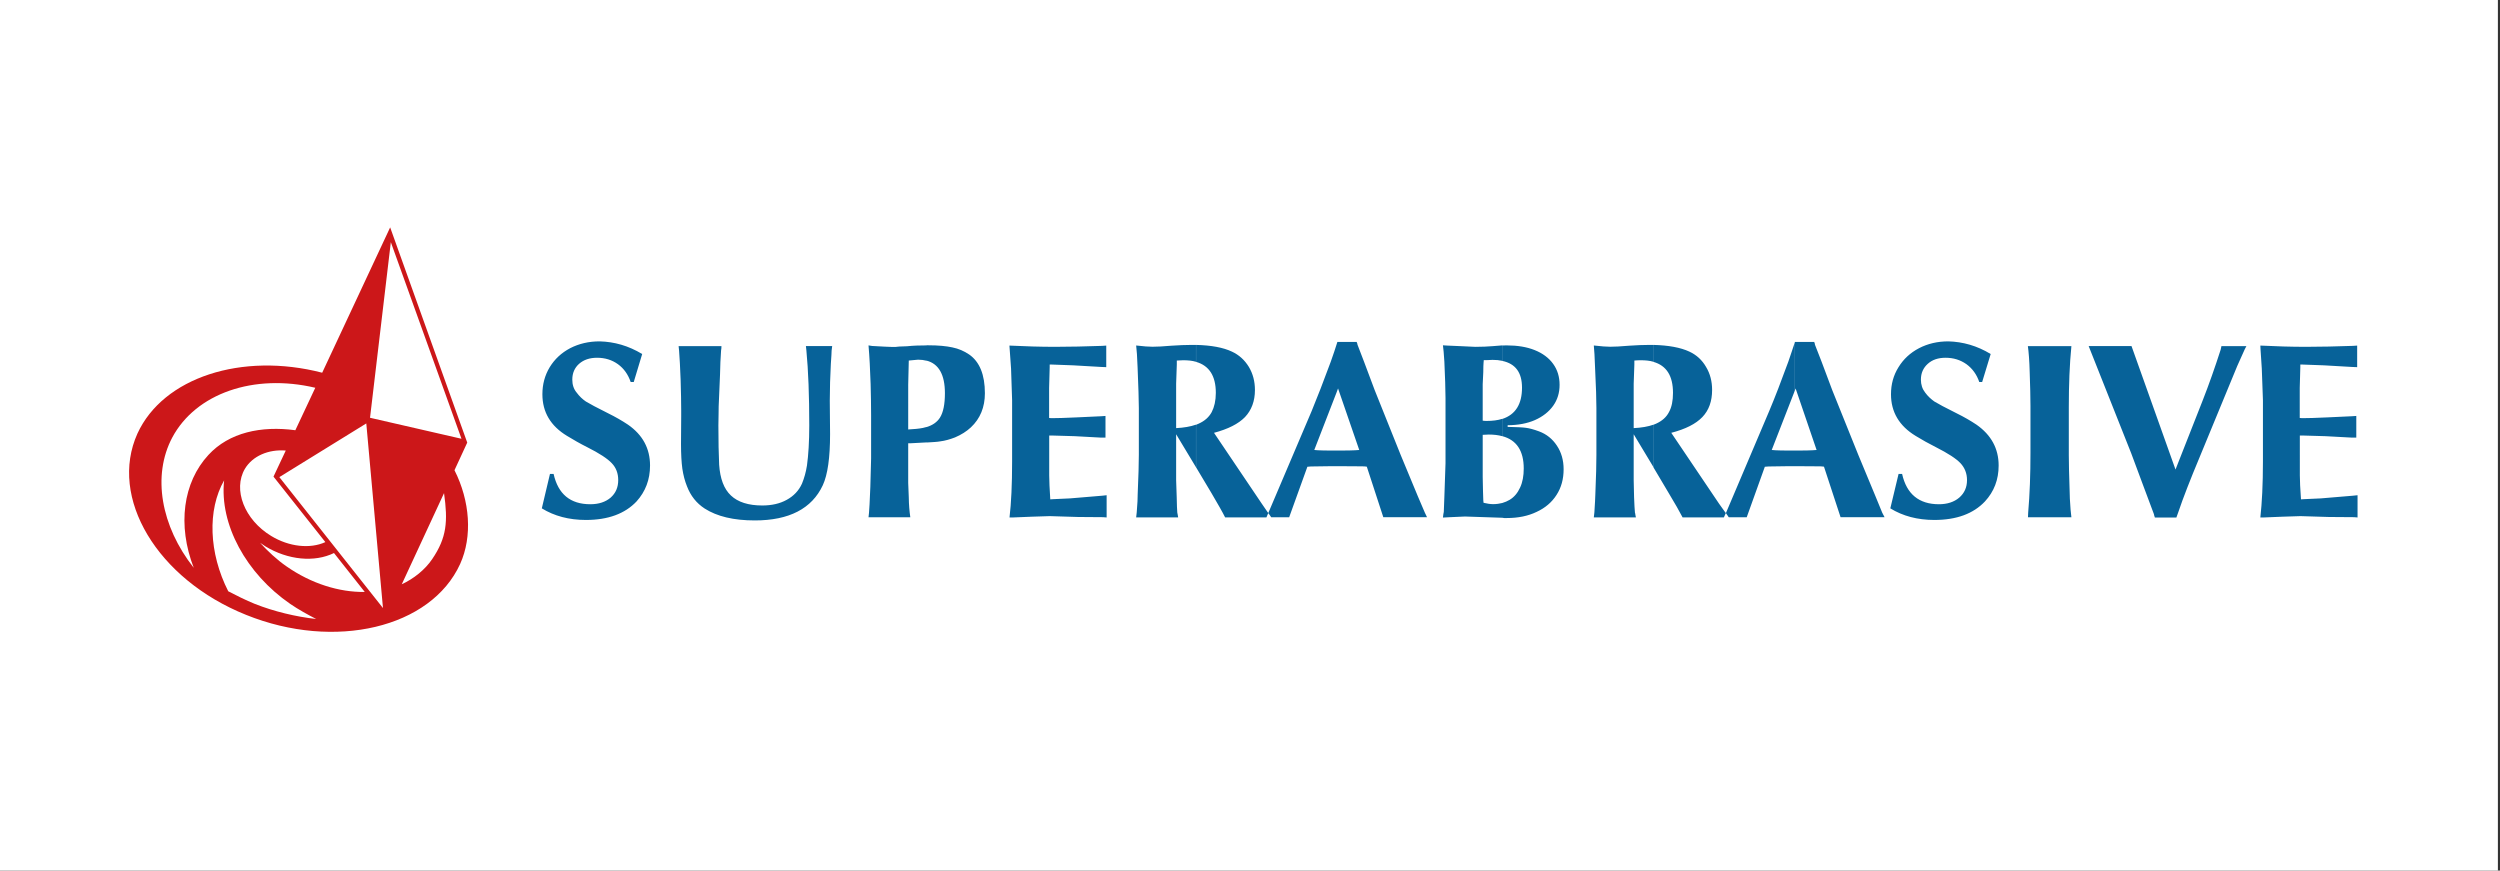
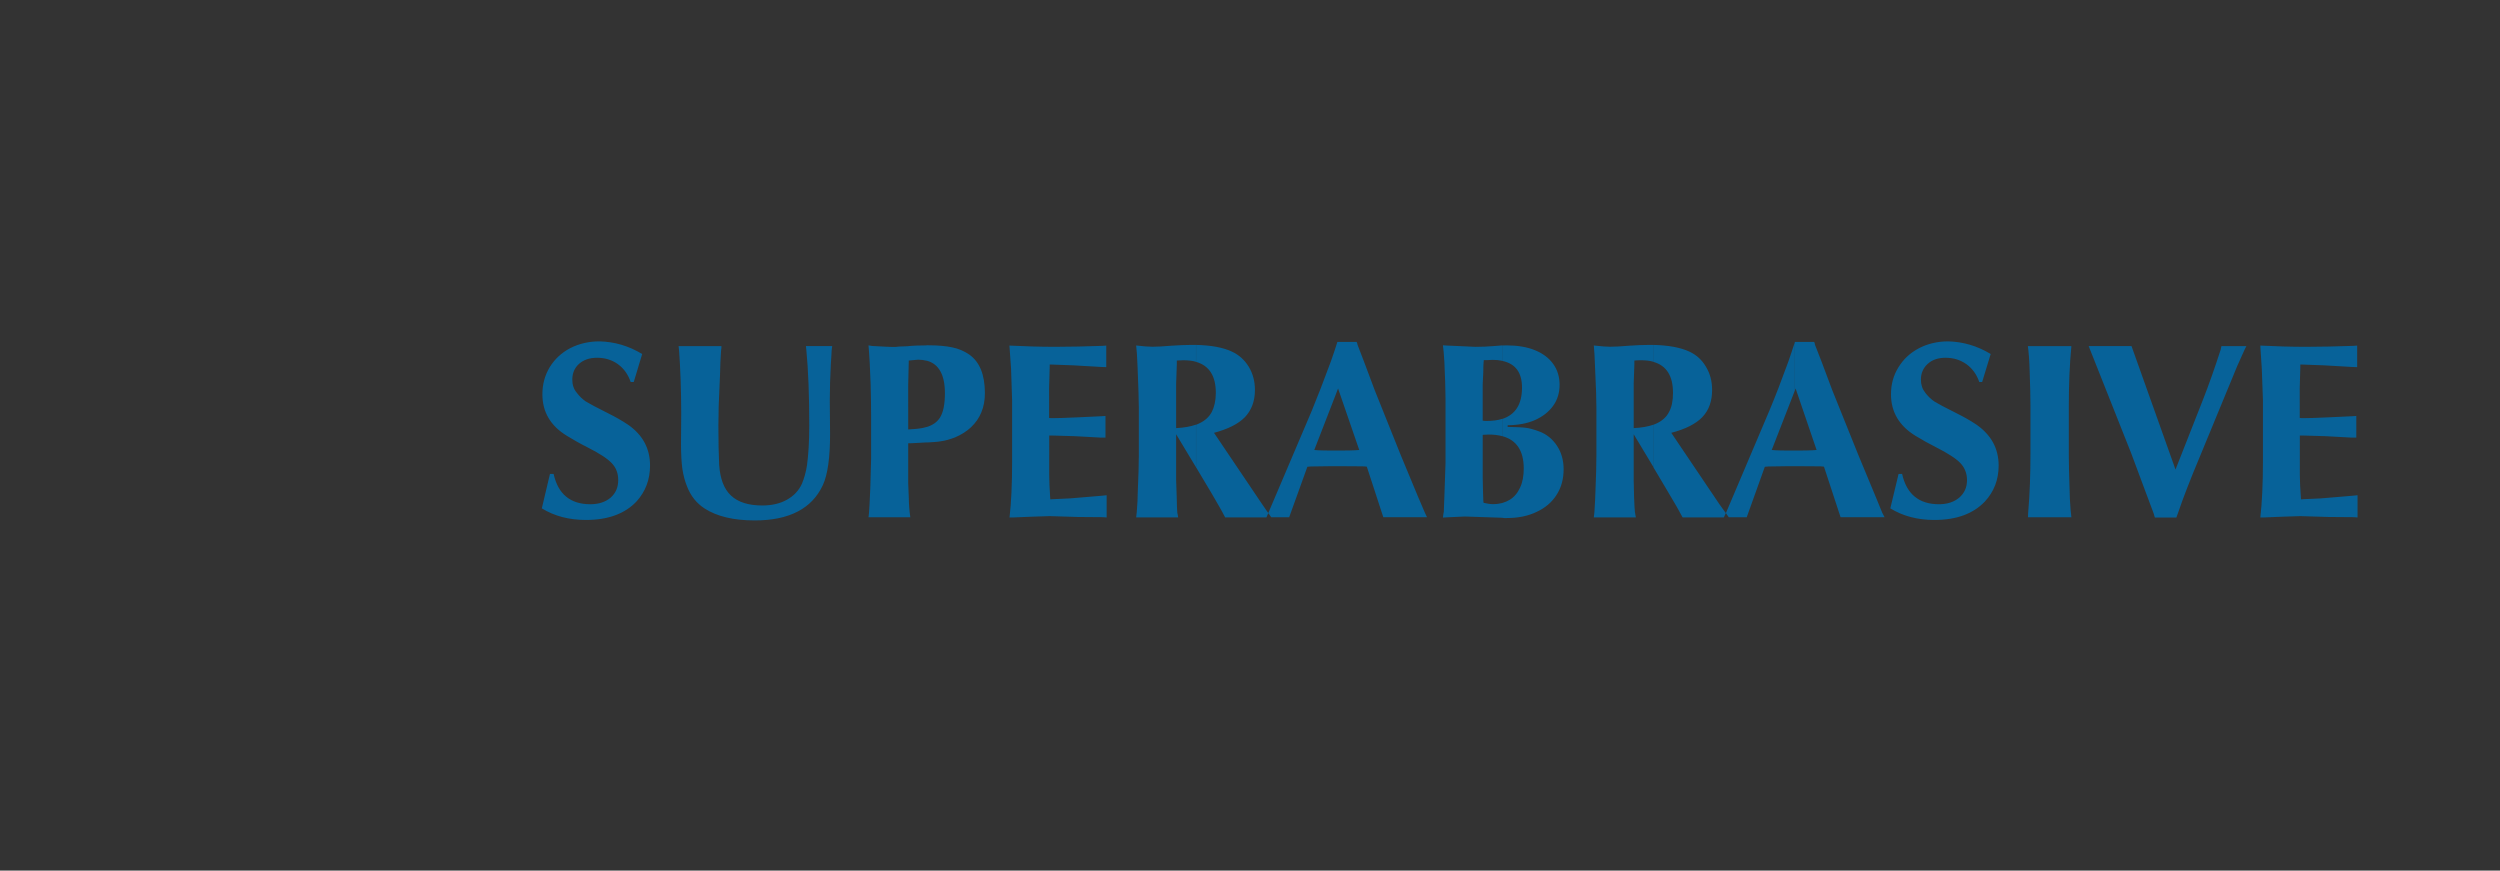
<svg xmlns="http://www.w3.org/2000/svg" version="1.1" id="Layer_1" x="0px" y="0px" viewBox="0 0 2607.9 908.2" style="enable-background:new 0 0 2607.9 908.2;" xml:space="preserve">
  <rect x="0" y="0" width="2607.9" height="908.2" fill="#333333" stroke="none" />
  <style type="text/css">
	.st0{fill-rule:evenodd;clip-rule:evenodd;fill:#FFFFFF;}
	.st1{fill-rule:evenodd;clip-rule:evenodd;fill:#CC1719;}
	.st2{fill:#076299;}
</style>
-   <rect y="0" class="st0" width="2605.7" height="908.2" />
  <g>
-     <path class="st1" d="M285.3,497.2l54.1,68.3c-16,7.3-37.9,4.9-56.5-6.4c-27.9-16.9-40.2-48.4-27.4-70.1c7.9-13.2,24.4-20.5,42.6-19   L285.3,497.2z M474.1,490.5l13.3-28.8L407,237.2l-70.9,151.6c-83.9-21.7-165.9,5-192.7,63.4c-30.3,66.9,20.6,152,113.3,189.2   c92.6,37.4,192.9,13.6,223.3-53.1C493,559.6,490.3,522.6,474.1,490.5 M419.1,609.5l44.1-95.1c4.1,29.4,3,46.3-12.4,68.9   C443.3,594.4,431.6,603.7,419.1,609.5 M380.5,617.5c-26.5,0.4-55.8-8.6-81.8-26.8c-9.7-6.7-19.6-15.9-27.4-24.5   c1.3,0.8,3.6,2.5,5.5,3.7c23.5,14.3,51.2,17,71.6,7L380.5,617.5z M308.1,448.8l20.8-44.3c-64-15.1-124.6,5.8-149.2,51.9   c-21.1,39.8-11.9,92.4,22.4,135.9c-17.2-44.5-11.2-89,15.3-117.7C239,451.1,272.5,444,308.1,448.8 M399.5,634.3L291.4,497.7   l90.7-56L399.5,634.3z M481.4,457.7l-95.4-21.9l21.7-183.2L481.4,457.7z M329.8,645.7c-8.5-4.4-18.6-9.9-27-15.7   c-46.1-31.7-74-83.2-69-128.9c-17.6,30.8-16,75.8,4.3,115.7c8.4,4.4,18.7,9.5,27.6,13.1C285.8,637.9,308.9,643.4,329.8,645.7" />
    <path class="st2" d="M1871.7,486.3V470c10.5,0,16.9-0.1,19-0.3c1.4,0,2.7-0.1,4.3-0.3l-21.9-64.2l-1.3,3.8v-50.1   c0.2-0.9,0.5-1.6,0.6-2.2h20.1c0.6,1.3,0.8,2.3,0.8,2.9l6.9,17.7l11.1,29.6l27.2,67.6l17.9,43.1l7.1,17.3l2.4,4.6H1920l-17.3-52.7   c-1-0.2-2.1-0.3-3-0.3c0.5,0-2.6,0-9.4-0.1C1884.3,486.4,1878,486.3,1871.7,486.3 M2076.6,369.3l-8.9,29.2h-3   c-2.7-7.9-7.2-14.1-13.4-18.6c-6.4-4.5-13.5-6.7-21.9-6.7c-7.5,0-13.8,2.1-18.4,6.3c-4.7,4.2-7.2,9.7-7.2,16.5   c0,5.3,1.5,9.8,4.5,13.6c2.8,3.8,6.1,6.8,9.5,9.2c3.7,2.3,11.5,6.5,23.6,12.5c7.3,3.6,14.1,7.5,20.4,11.7   c15.3,10.7,23.1,24.9,23.1,42.6c0,14.8-4.8,27.2-14.3,37.5c-12.1,12.8-29.6,19.3-52.8,19.3c-17.6,0-32.9-4.1-45.9-12.1l8.6-35.9   h3.7c4.7,21,17.6,31.6,38.4,31.6c8.6,0,15.8-2.3,21.2-6.9c5.4-4.7,8.1-10.7,8.1-18.3c0-7-2.4-12.9-6.8-17.6   c-4.5-4.8-13-10.3-25.6-16.7c-7.4-3.7-14.5-7.7-21.2-11.8c-17.1-10.4-25.7-24.9-25.7-43.4c0-10.4,2.5-19.7,7.8-28.2   c5.2-8.5,12.3-15.1,21.5-19.9c9.1-4.7,19.2-7.1,30.5-7.1C2047.6,356.5,2062.5,360.7,2076.6,369.3 M2160.8,361   c-1.9,19.2-2.7,40.5-2.7,63.8v50c0,5.1,0.2,20.3,1.1,45.5c0.5,8.9,1,15.3,1.6,19.3h-45.3l0.2-4.7c1.7-19.4,2.4-40.3,2.4-62.4v-49   c0-9.1-0.3-20.8-0.8-35.1c-0.3-12.3-1.1-21.5-1.9-27.3H2160.8z M2343.4,361c-1,2-1.6,3.1-1.7,3.2c-2.3,5.1-5,10.9-7.9,17.6   l-39.4,95.5c-9.4,22.5-16.9,41.6-22.2,57.3l-1.9,5.3h-22.4c-0.7-1.9-1-3.1-1-3.5c-2.5-6.7-6.4-17-11.6-31l-12.1-32.5L2178.8,361   h44.7l45.9,128.8l28.4-72.2c6.6-16.8,12.8-34.5,18.7-52.8l0.8-3.7H2343.4z M2458.9,360.5V383l-5.2-0.2l-29.5-1.7l-21.9-0.8h-2.7   v2.6l-0.3,11l-0.3,10.7V436c1.4,0.2,2.5,0.2,3.6,0.2c4.5,0,12.8-0.2,25.2-0.8l25.6-1.2l4.6-0.3v22.6h-4.7l-27.6-1.5l-24.1-0.7h-2.5   V496c0,5.5,0.4,13.8,1.2,24.9l3.2-0.2l17.5-0.8l17.9-1.5l15.5-1.3l4.9-0.5v23.2l-3.7-0.3l-26.3-0.2l-29.5-0.9   c0.1,0-6.1,0.2-18.8,0.6c-4.7,0.2-11.1,0.4-19.5,0.8h-3.6c1.7-15,2.7-34.5,2.7-58.6v-63.7l-1.2-33l-1.3-19.8l-0.2-4.2   c16.4,0.8,32.1,1.3,47.7,1.3c15,0,31.5-0.4,48.9-1L2458.9,360.5z M1871.7,358.9V409l-23.5,60.4c1.4,0.2,2.6,0.3,3.9,0.3   c2,0.2,8.2,0.3,18.2,0.3h1.4v16.3h-2h-3.8c-4.6,0-9.3,0.1-13.9,0.2c-4.7,0.1-7.1,0.1-7.1,0.1c-1.2,0-2.3,0.1-3.9,0.3l-18.9,52.7   h-21.1h2.4l-2.4-3.5v0v-2.3l44.6-105.1c5.9-14,12.5-31.1,19.9-51.4C1868.1,369.5,1870.3,363.4,1871.7,358.9 M1800.9,533.8v2.3   l-7.6-10.6l-49.9-74c14.9-3.9,25.6-9.3,32.4-16.4c6.9-7.2,10.2-16.6,10.2-28.3c0-8.9-2-16.9-6.3-24c-4.2-7.3-9.9-12.5-17.4-16   c-9.2-4.3-21.8-6.6-37.5-7v17.7c13.7,3.9,20.4,14.7,20.4,32.3c0,8.2-1.3,14.9-4.2,20.1c-2.7,5.3-7.2,9.2-13.3,12   c-0.9,0.4-1.9,0.8-2.9,1.2v44.4l15.9,26.8c6.5,10.8,11.3,19.2,14.5,25.4h45.6h-2.5L1800.9,533.8z M1724.9,359.7v17.7   c-4.1-1.2-8.5-1.6-13.4-1.6c-2.3,0-4.5,0.1-6.6,0.3v4.1l-0.7,20v46.4c8.2-0.4,15-1.6,20.7-3.6v44.4l-20.7-34.4v48l0.4,17.6   c0.3,8,0.6,13.2,0.9,16.1c0.2,0.3,0.3,1.1,0.5,2.5c0.2,1.3,0.4,2.2,0.5,2.5h-43.9c0.4-3.2,0.6-4.9,0.6-5.3c0.6-9,0.9-15.3,1-19   c0.8-18.4,1.1-32,1.1-40.9v-48.8c0-8.4-0.4-22.4-1.4-42.3c-0.4-11-0.8-18.6-1.3-23c7.8,0.9,13.3,1.3,17.1,1.3   c4.3,0,10.9-0.3,20.1-1.1c7.4-0.5,14.2-0.8,20.4-0.8H1724.9z M1567.1,540.1v-15.4c2.8-0.8,5.3-1.9,7.7-3.3   c4.8-2.9,8.3-7.1,10.9-12.8c2.6-5.5,3.8-12.2,3.8-19.9c0-18.5-7.5-29.7-22.3-33.7V437c13.7-4.5,20.5-15.4,20.5-32.6   c0-15.8-6.8-25-20.5-27.9v-16.1c1.9-0.1,3.5-0.1,4.5-0.1c11.2,0,21,1.6,29.2,4.9c8.3,3.3,14.9,8.2,19.3,14.4   c4.5,6.2,6.7,13.5,6.7,21.9c0,8.2-2.2,15.5-6.7,21.8c-4.5,6.3-10.9,11.3-19,14.9c-7.9,3.5-17.5,5.3-28.5,5.4v1.7   c9.4,0.2,16,0.5,19.2,1c3.3,0.4,7.9,1.6,13.6,3.7c7.8,2.9,14,7.9,18.6,14.9c4.7,7,7,15.3,7,24.6c0,10.2-2.4,19.1-7.4,26.8   c-4.9,7.7-11.9,13.6-20.8,17.7c-8.9,4.3-19.3,6.4-31.1,6.4h-2.7L1567.1,540.1z M1567.1,360.3v16.1c-3.1-0.7-6.4-1-10.2-1   c-2.1,0-4.2,0.1-6.6,0.3h-2.5c0,0.5,0,1.1-0.1,1.6c-0.1,0.6-0.1,1-0.1,1c0,0.3-0.1,1.4-0.2,3.7c-0.1,2.1-0.1,4.2-0.1,6.3l-0.6,12.5   v38c1.2,0.2,2.6,0.3,3.9,0.3c6.4,0,11.9-0.7,16.5-2.2V455c-4.1-1.1-8.7-1.7-14.1-1.7c-2,0-4.2,0.1-6.3,0.3v43.9c0,0.2,0,2,0.1,5.2   c0.1,3.3,0.2,6.4,0.2,9.6c0.2,3.4,0.3,6.6,0.3,9.4c0,0.2,0,0.6,0.1,1.2c0.1,0.6,0.2,1.1,0.2,1.6c3.7,0.9,7,1.4,10,1.4   c3.6,0,6.6-0.5,9.5-1.2v15.4l-38.9-1.3l-17.6,0.8l-5.4,0.3c0.3-2.8,0.6-4.8,0.9-5.9c0,0,0.2-5.2,0.6-15.8l1.2-35v-67.8   c0-9.5-0.5-22.3-1.2-38.1c-0.5-8-1-13.8-1.5-17.1l4.9,0.3l13.9,0.6l14.9,0.7c7,0,13.1-0.3,18-0.7   C1561,360.7,1564.5,360.5,1567.1,360.3 M1394.4,486.3V470c10.5,0,17.1-0.1,19.2-0.3c1.2,0,2.7-0.1,4.3-0.3l-22.1-64.2l-1.4,3.8   v-50.1c0.3-0.9,0.5-1.6,0.7-2.2h20.1c0.6,1.3,0.9,2.3,0.9,2.9l6.8,17.7l11.1,29.6l27.1,67.6l17.9,43.1l7.4,17.3l2.2,4.6h-45.6   l-17.2-52.7c-1.1-0.2-2.2-0.3-2.8-0.3c0.2,0-2.8,0-9.5-0.1C1407.2,486.4,1400.8,486.3,1394.4,486.3 M1394.4,358.9V409l-23.4,60.4   c1.4,0.2,2.6,0.3,3.8,0.3c2.3,0.2,8.3,0.3,18.2,0.3h1.4v16.3h-2h-3.6c-4.8,0-9.4,0.1-14.1,0.2c-4.7,0.1-7.1,0.1-7.2,0.1   c-1,0-2.2,0.1-3.7,0.3l-19,52.7h-21.2h2.5l-2.4-3.5l-0.1,0v-2.3l44.7-105.1c5.8-14,12.4-31.1,19.9-51.4   C1390.9,369.5,1393.1,363.4,1394.4,358.9 M1323.6,533.8v2.3l-7.3-10.6l-49.9-74c14.6-3.9,25.4-9.3,32.3-16.4   c6.8-7.2,10.4-16.6,10.4-28.3c0-8.9-2.1-16.9-6.3-24c-4.5-7.3-10.2-12.5-17.7-16c-9.1-4.3-21.5-6.6-37.4-7v17.7   c13.7,3.9,20.6,14.7,20.6,32.3c0,8.2-1.6,14.9-4.3,20.1c-2.9,5.3-7.3,9.2-13.5,12c-0.8,0.4-1.9,0.8-2.8,1.2v44.4l16,26.8   c6.3,10.8,11.2,19.2,14.3,25.4h45.5h-2.4L1323.6,533.8z M1247.6,359.7v17.7c-4-1.2-8.5-1.6-13.4-1.6c-2.1,0-4.3,0.1-6.6,0.3v4.1   l-0.7,20v46.4c8-0.4,14.9-1.6,20.7-3.6v44.4l-20.7-34.4v48l0.6,17.6c0.1,8,0.4,13.2,0.6,16.1c0.1,0.3,0.3,1.1,0.5,2.5   c0.2,1.3,0.3,2.2,0.4,2.5h-43.8c0.4-3.2,0.6-4.9,0.6-5.3c0.8-9,1-15.3,1-19c0.8-18.4,1.2-32,1.2-40.9v-48.8   c0-8.4-0.5-22.4-1.3-42.3c-0.4-11-0.9-18.6-1.5-23c7.7,0.9,13.2,1.3,17,1.3c4.4,0,11.1-0.3,20.1-1.1c7.6-0.5,14.4-0.8,20.4-0.8   H1247.6z M966.6,461.6v-16.1c6.2-1.9,10.9-5.1,13.9-9.8c3.5-5.5,5.2-14.1,5.2-25.5c0-19.3-6.4-30.7-19.1-34v-16h1.7   c10.5,0,18.8,0.8,25.2,2.2c6.4,1.3,12.2,3.8,17.5,7.4c10.9,7.6,16.4,21.1,16.4,40.4c0,14.6-4.9,26.5-14.6,35.6   c-4.5,4.2-10,7.7-16.6,10.5c-5.2,2-10.4,3.5-15.3,4.1C977.8,461,973.1,461.2,966.6,461.6 M1154,360.5V383l-5-0.2l-29.5-1.7   l-21.8-0.8h-2.7v2.6l-0.3,11l-0.3,10.7V436c1.3,0.2,2.4,0.2,3.5,0.2c4.5,0,12.8-0.2,25.2-0.8l25.7-1.2l4.4-0.3v22.6h-4.7l-27.5-1.5   l-24.1-0.7h-2.4V496c0,5.5,0.4,13.8,1.1,24.9l3.2-0.2l17.4-0.8l18-1.5l15.5-1.3l4.7-0.5v23.2l-3.8-0.3l-26-0.2l-29.5-0.9   c0,0-6.3,0.2-18.8,0.6c-4.8,0.2-11.4,0.4-19.5,0.8h-3.7c1.8-15,2.7-34.5,2.7-58.6v-63.7l-1.1-33l-1.4-19.8l-0.3-4.2   c16.3,0.8,32.2,1.3,47.7,1.3c15.2,0,31.5-0.4,49.1-1L1154,360.5z M669.9,369.3l-8.8,29.2h-3.2c-2.7-7.9-7.1-14.1-13.3-18.6   c-6.3-4.5-13.5-6.7-21.8-6.7c-7.7,0-13.9,2.1-18.7,6.3c-4.7,4.2-7.1,9.7-7.1,16.5c0,5.3,1.4,9.8,4.6,13.6c2.8,3.8,6,6.8,9.5,9.2   c3.7,2.3,11.6,6.5,23.6,12.5c7.3,3.6,14.1,7.5,20.4,11.7c15.4,10.7,23,24.9,23,42.6c0,14.8-4.8,27.2-14.1,37.5   c-12.1,12.8-29.7,19.3-52.8,19.3c-17.7,0-33-4.1-46-12.1l8.5-35.9h3.8c4.7,21,17.4,31.6,38.3,31.6c8.7,0,15.8-2.3,21.2-6.9   c5.3-4.7,7.9-10.7,7.9-18.3c0-7-2.2-12.9-6.7-17.6c-4.5-4.8-12.9-10.3-25.6-16.7c-7.4-3.7-14.4-7.7-21.1-11.8   c-17.2-10.4-25.7-24.9-25.7-43.4c0-10.4,2.5-19.7,7.6-28.2c5.2-8.5,12.3-15.1,21.4-19.9c9.2-4.7,19.3-7.1,30.7-7.1   C640.9,356.5,655.7,360.7,669.9,369.3 M966.6,360.3v16c-2.7-0.7-5.7-1.1-8.9-1.1c-0.9,0-4.1,0.3-9.7,0.9   c-0.4,13.1-0.6,21.5-0.6,25.1V448c6.2-0.3,11.3-0.8,15.3-1.6c1.3-0.3,2.7-0.6,3.9-1v16.1c-4.8,0.3-10.3,0.6-16.8,0.9h-2.4v41.3   c0,0,0.2,5,0.6,15.1c0.1,7.7,0.7,14.6,1.6,20.8h-43.6c0.3-3.2,0.5-4.6,0.5-4.6c0.3-2.9,0.8-11.9,1.4-27.2   c0.5-18.2,0.8-28.1,0.8-29.5v-45.2c0-10.2-0.2-21-0.5-32.4c-0.5-15.4-1.2-28.8-2.2-40.4l3.7,0.6c11.1,0.6,18,1,20.4,1h4.1   c1.1-0.3,5-0.5,12-0.7C952.7,360.5,959.5,360.3,966.6,360.3 M868.1,361c-0.1,0.4-0.2,1.3-0.3,2.4c-0.1,1.2-0.2,1.9-0.3,2.4   c0,1.2-0.2,5.9-0.8,13.9l-0.8,19.1l-0.3,19.2l0.3,34.9c0,24.5-2.5,42.3-7.6,53.3c-11.4,24.4-35.1,36.7-70.9,36.7   c-22.2,0-39.5-4.2-52.3-12.4c-8.5-5.5-14.7-13.3-18.5-23.3c-2.2-5.4-3.8-11.6-4.8-18.2c-0.9-6.6-1.4-15.3-1.4-25.9l0.2-29.2v-5.6   c0-8.5-0.2-19.3-0.6-32c-0.5-12.8-1-23-1.6-30.4l-0.5-4.8h44.7c0,0.4-0.1,1.3-0.1,2.3c-0.1,1.2-0.2,1.8-0.3,2.2   c-0.6,7.7-0.9,16.1-1.1,25.3l-1.4,33c0,1,0,3.7-0.1,8.1c-0.1,4.5-0.2,8.4-0.2,11.8c0,16.5,0.3,30.2,0.8,41   c1,14.4,4.9,25.2,12.3,32.1c7.3,6.9,18.2,10.4,32.7,10.4c9.7,0,18.3-1.9,25.5-5.9c7.3-4,12.6-9.6,15.9-16.9   c2.3-5.6,4.1-11.9,5.2-18.9c1.5-10.9,2.4-24.9,2.4-41.8c0-31.3-1-57.3-3-78.2l-0.5-4.6H868.1z" />
  </g>
</svg>